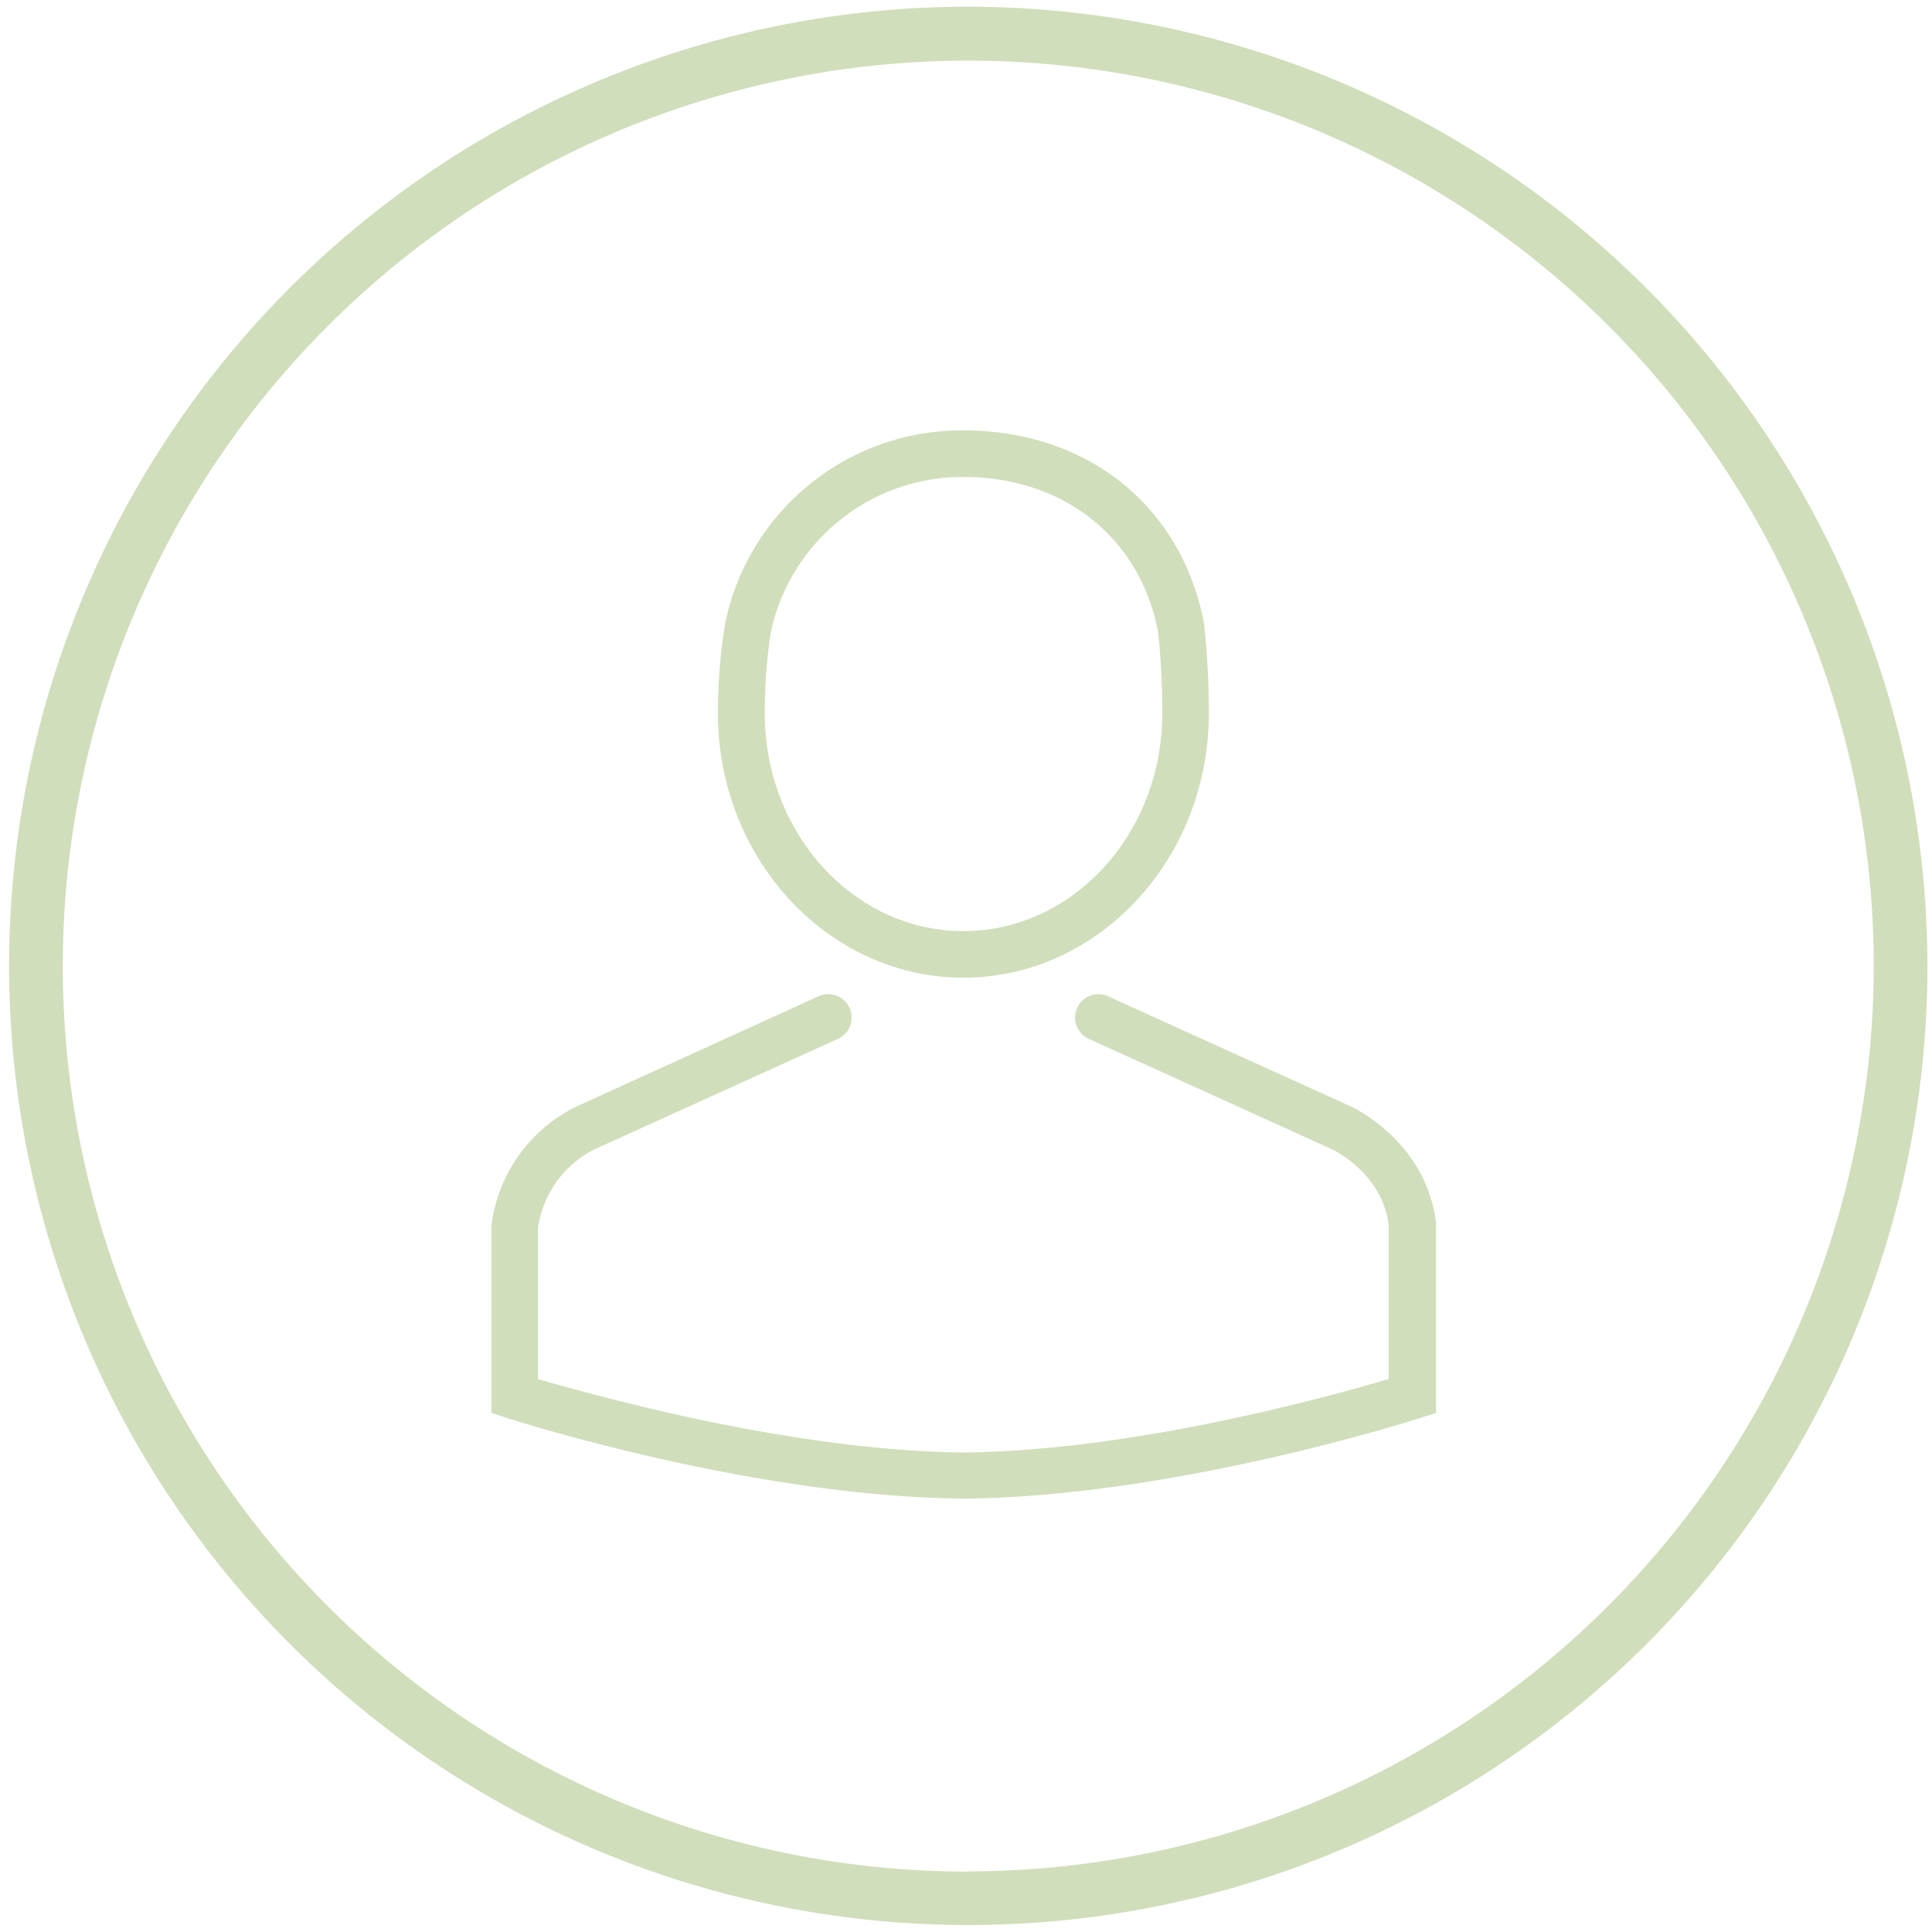
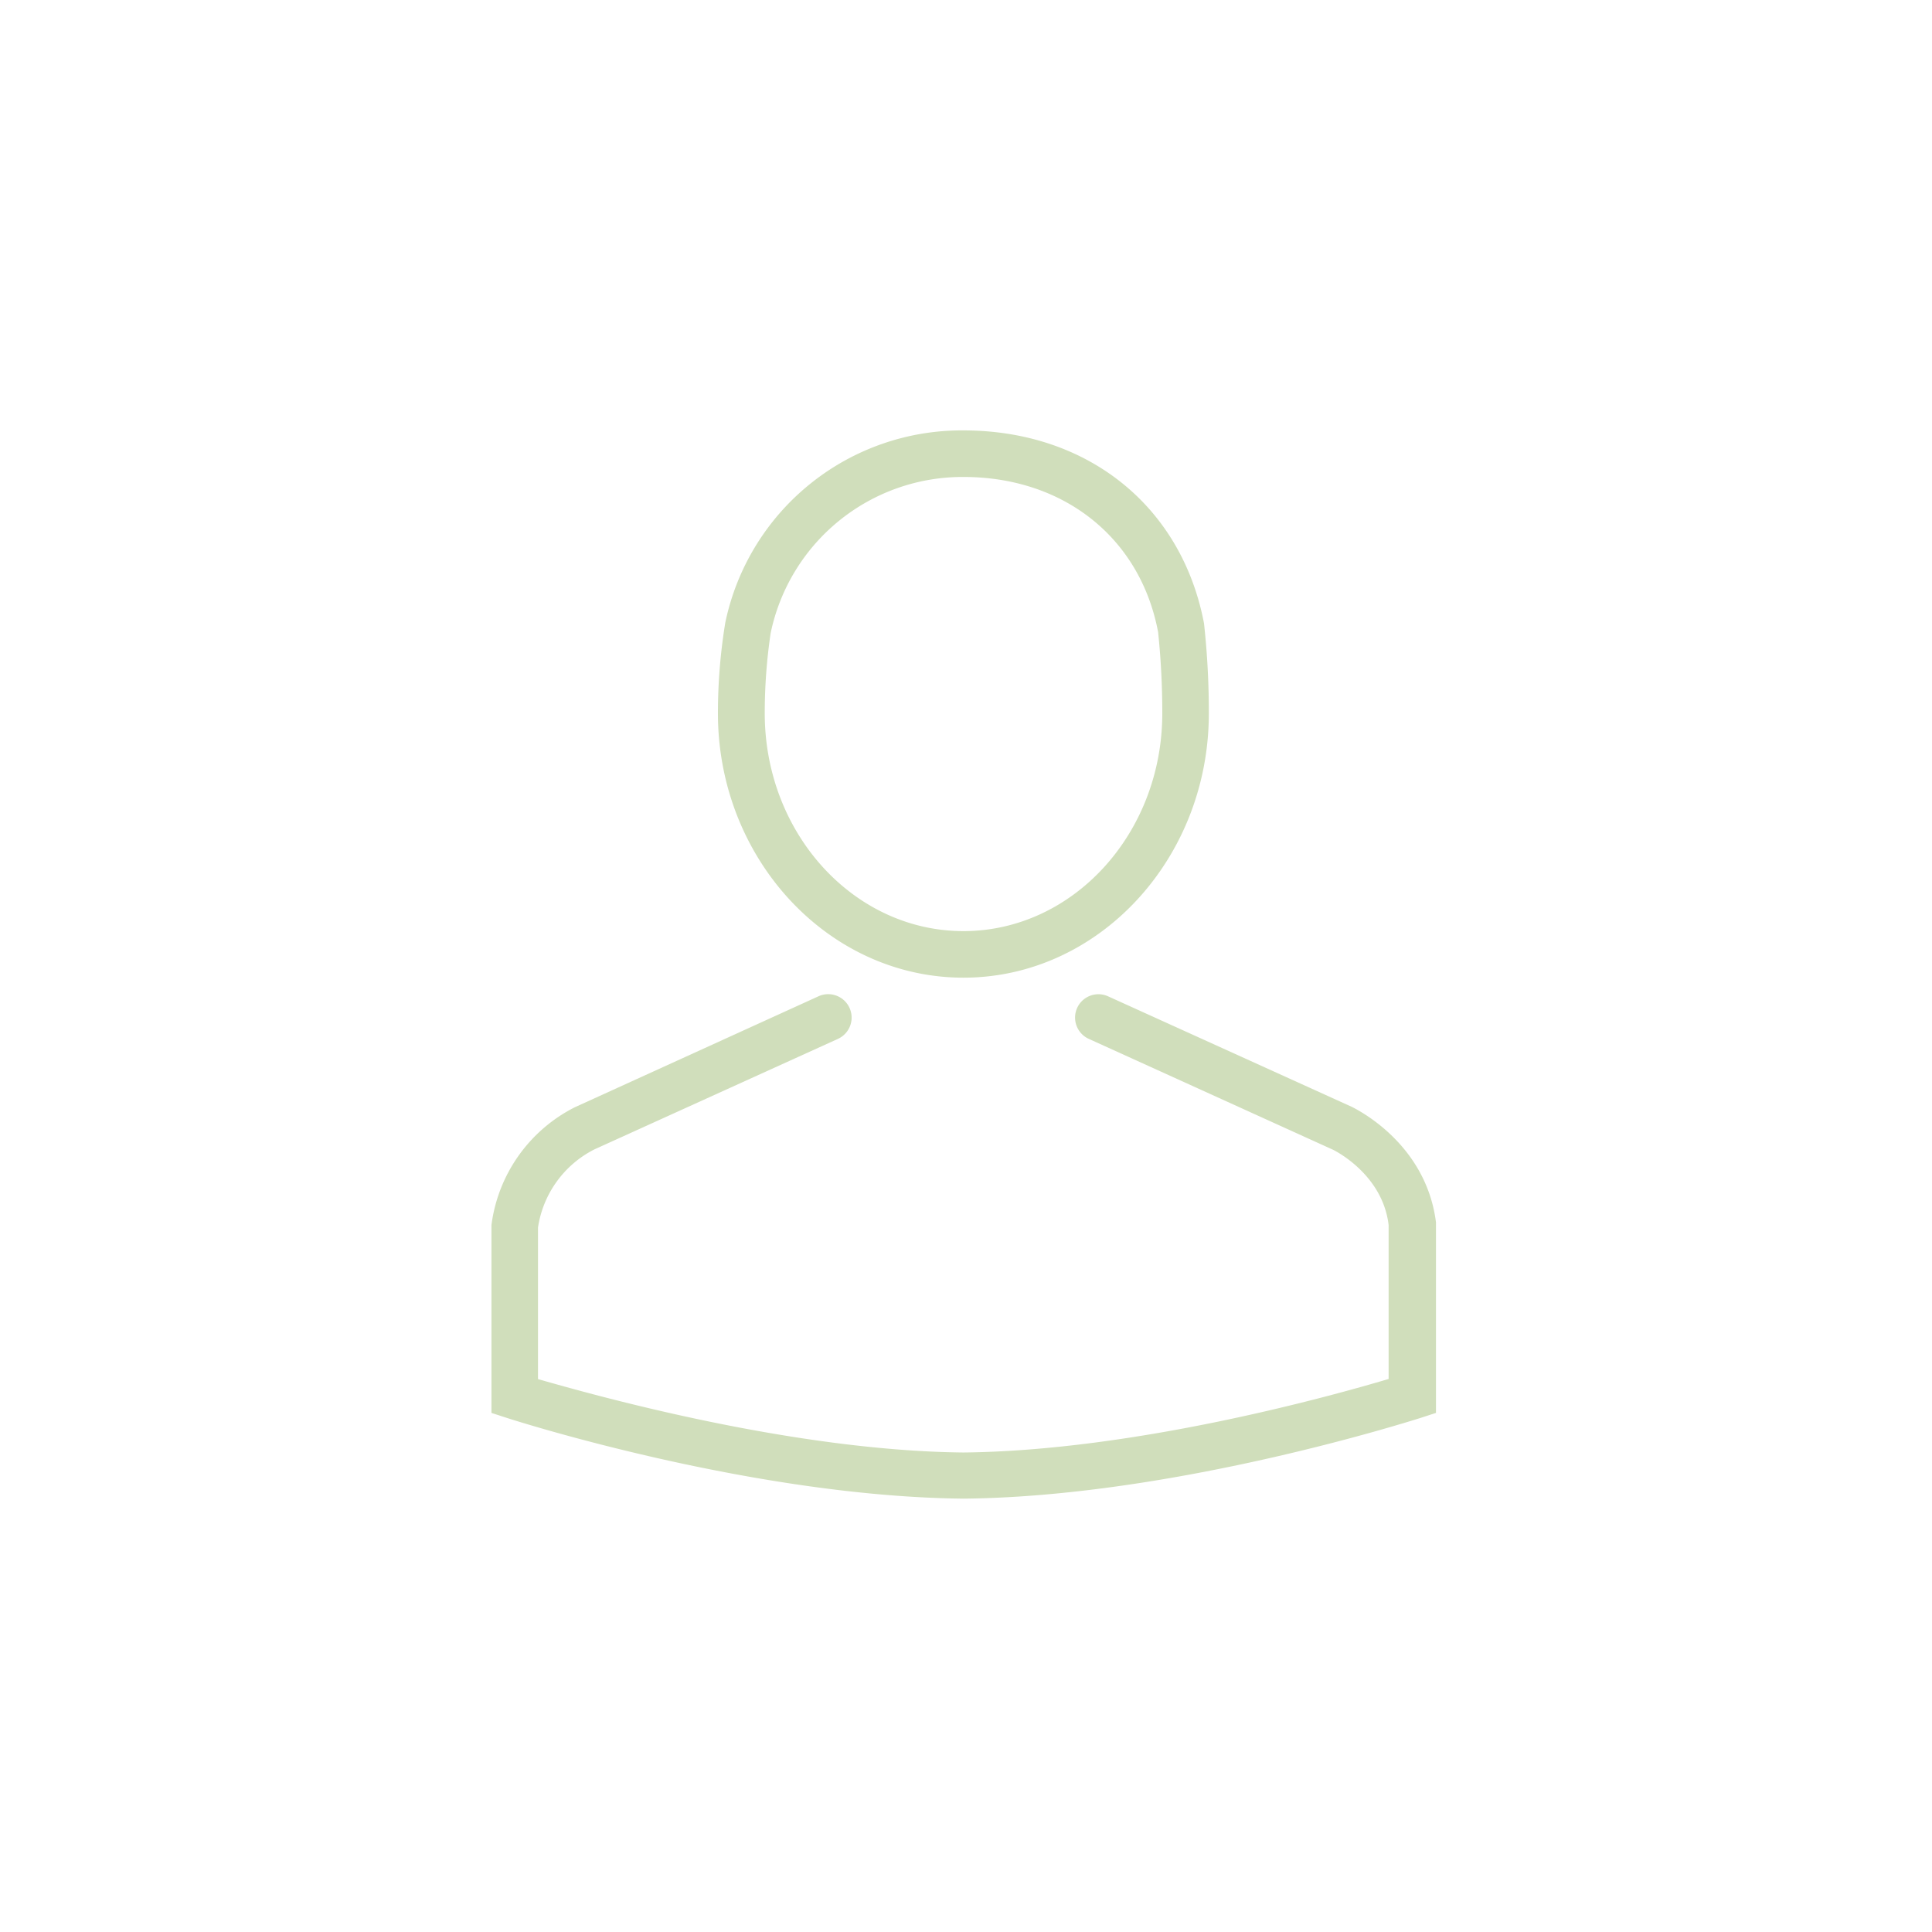
<svg xmlns="http://www.w3.org/2000/svg" id="Layer_1" data-name="Layer 1" viewBox="0 0 144 144">
  <defs>
    <style>.cls-1{fill:#d0debb;}</style>
  </defs>
-   <path class="cls-1" d="M72.16.5A71.49,71.49,0,1,0,143.66,72,71.57,71.57,0,0,0,72.16.5Zm0,139A67.49,67.49,0,1,1,139.66,72,67.57,67.57,0,0,1,72.16,139.48Z" />
  <path class="cls-1" d="M71.81,72.87C81.9,72.87,90.1,64,90.1,53.17a61.19,61.19,0,0,0-.36-6.71c-1.66-8.73-8.68-14.38-17.93-14.38A18,18,0,0,0,54.06,46.4a41.86,41.86,0,0,0-.55,6.77C53.51,64,61.72,72.87,71.81,72.87ZM57.44,47.19A14.61,14.61,0,0,1,71.81,35.55c7.49,0,13.19,4.55,14.51,11.57a58.16,58.16,0,0,1,.31,6.05c0,8.95-6.65,16.23-14.82,16.23S57,62.12,57,53.17A40.54,40.54,0,0,1,57.44,47.19Z" />
  <path class="cls-1" d="M100.76,82.5,82.59,74.26a1.74,1.74,0,0,0-1.44,3.17L99.3,85.67c.15.06,3.75,1.83,4.2,5.64v11.47c-4.24,1.26-18.88,5.35-31.69,5.48C59,108.13,44.33,104,40.1,102.79V91.49a7.83,7.83,0,0,1,4.2-5.82l18.16-8.24A1.74,1.74,0,1,0,61,74.26L42.84,82.53a11.49,11.49,0,0,0-6.21,8.78v14l1.2.39c.75.24,18.32,5.85,34,6h0c15.62-.15,33.21-5.76,34-6l1.2-.39V91.11C106.28,85.14,101,82.63,100.76,82.5Z" />
</svg>